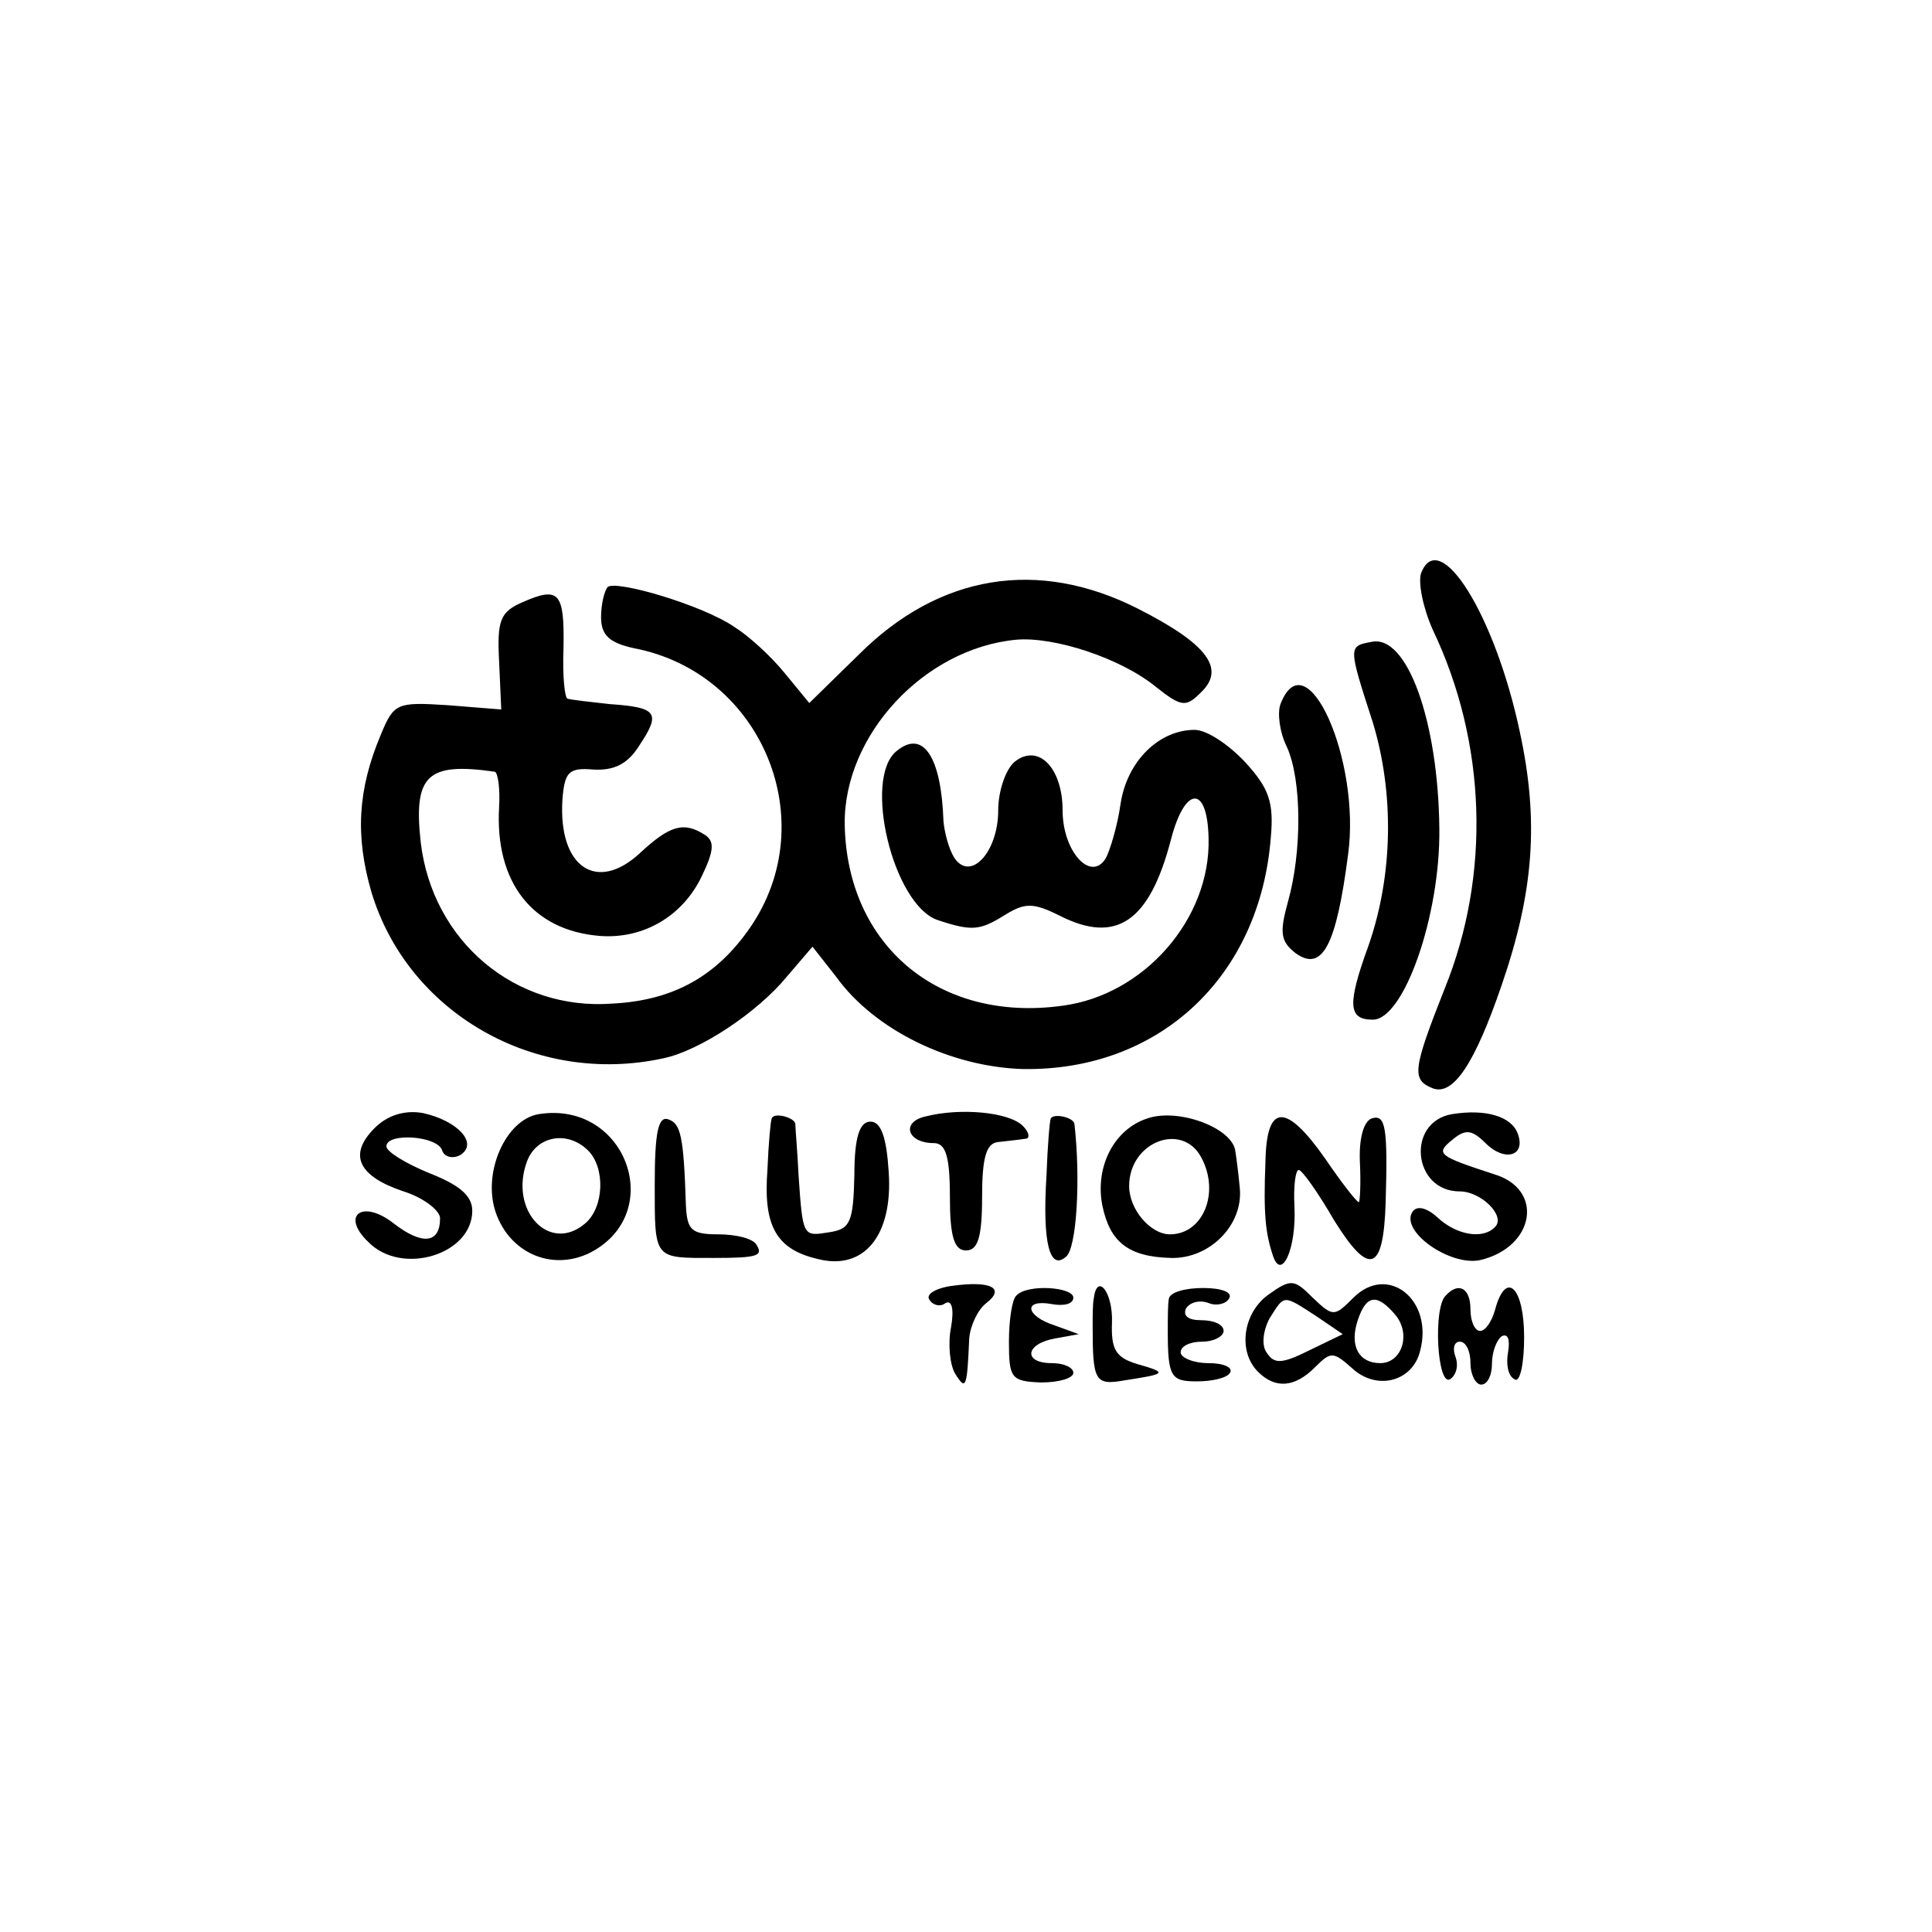
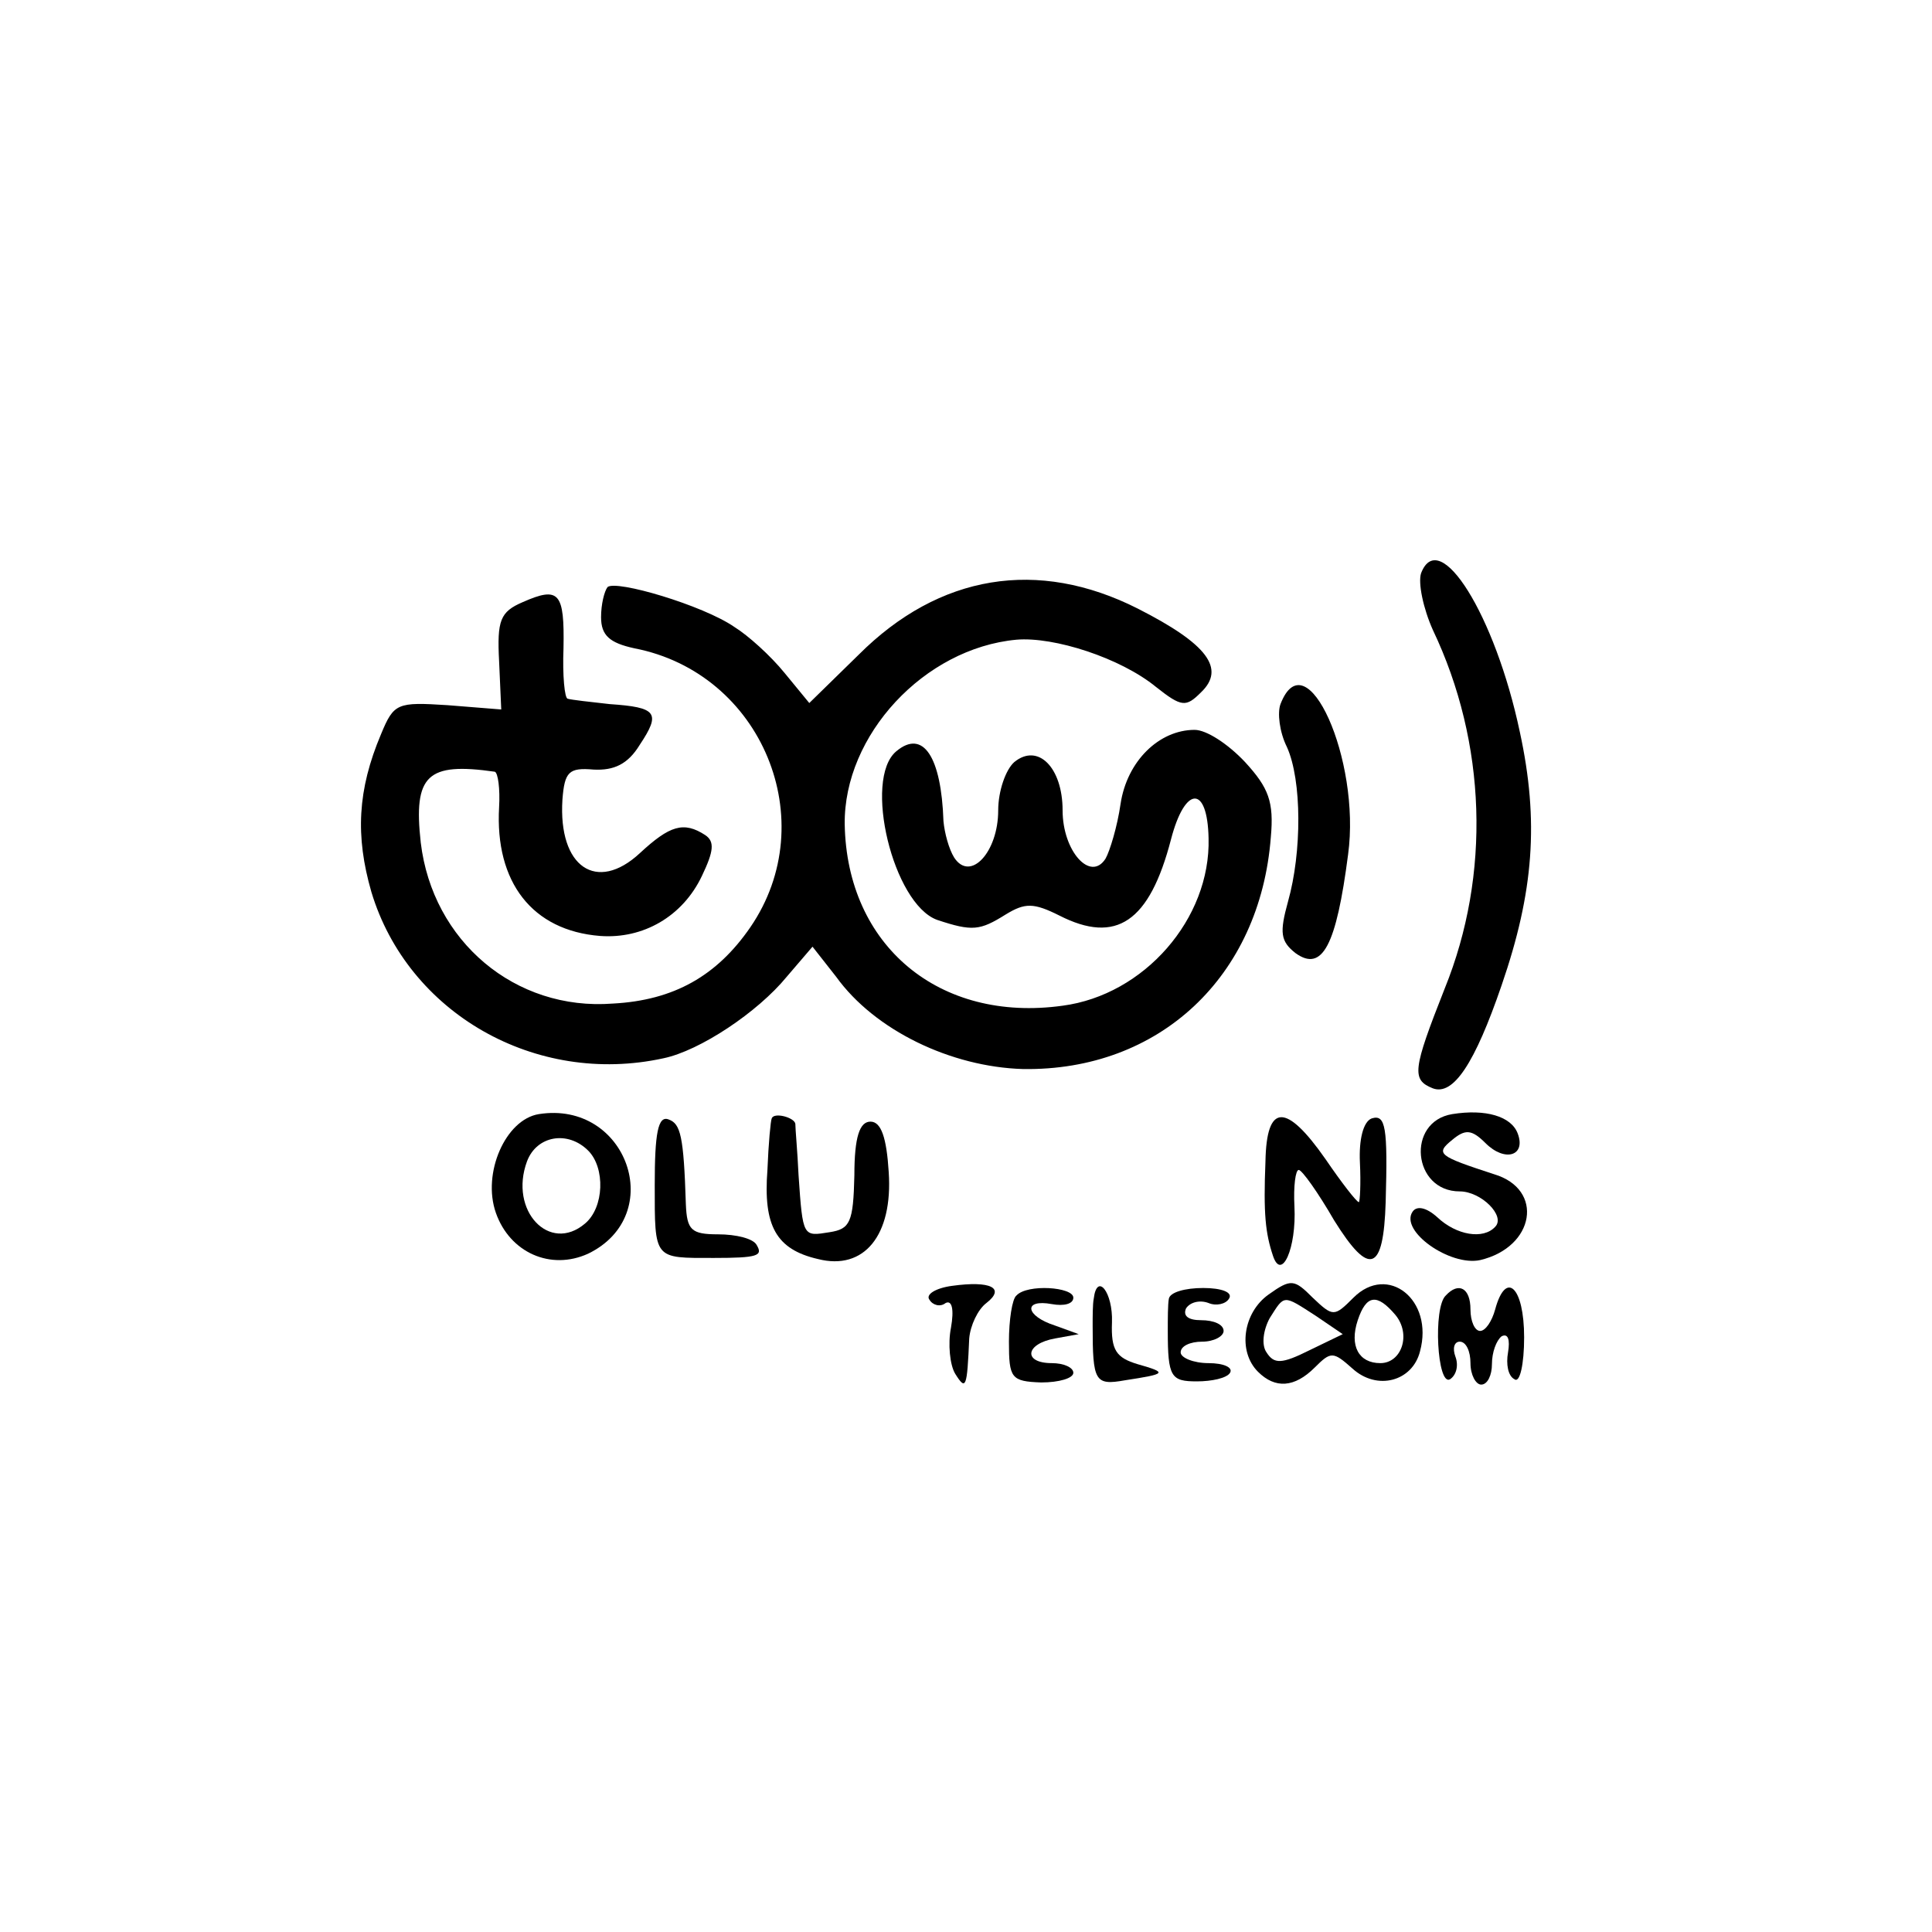
<svg xmlns="http://www.w3.org/2000/svg" version="1.0" width="180pt" height="180pt" viewBox="0 0 180 180" preserveAspectRatio="xMidYMid meet">
  <g transform="translate(0,180) scale(0.1,-0.1)" fill="#000000" stroke="none">
    <path d="M1324 1266 c-3 -9 2 -33 11 -53 50 -105 54 -228 11 -334 -30 -76 -31 -85 -11 -93 19 -7 39 23 64 96 30 87 35 153 17 236 -23 109 -75 192 -92 148z" />
    <path d="M566 1253 c-3 -4 -6 -16 -6 -28 0 -17 8 -24 31 -29 119 -23 176 -161 108 -260 -31 -45 -71 -68 -128 -71 -91 -7 -168 58 -179 150 -7 63 6 75 69 66 3 -1 5 -16 4 -33 -4 -70 31 -115 94 -120 40 -3 77 18 95 56 11 23 12 32 3 38 -20 13 -33 9 -61 -17 -40 -37 -76 -13 -72 50 2 26 6 30 29 28 19 -1 32 5 43 23 20 30 16 35 -28 38 -18 2 -36 4 -39 5 -3 0 -5 22 -4 47 1 52 -4 58 -38 43 -21 -9 -24 -17 -22 -55 l2 -45 -50 4 c-47 3 -50 2 -62 -27 -22 -52 -24 -95 -9 -147 34 -113 153 -181 272 -155 34 7 88 43 115 76 l24 28 22 -28 c36 -50 107 -84 174 -86 127 -2 221 86 231 216 3 33 -2 46 -24 70 -16 17 -36 30 -47 30 -33 0 -63 -29 -69 -69 -3 -21 -10 -44 -14 -51 -14 -22 -40 7 -40 45 0 40 -23 63 -45 45 -8 -7 -15 -27 -15 -45 0 -39 -26 -67 -41 -44 -5 8 -9 23 -10 34 -2 60 -19 86 -44 65 -31 -26 -3 -142 38 -157 33 -11 40 -10 64 5 18 11 26 11 50 -1 53 -27 84 -6 104 71 13 50 34 51 35 1 2 -75 -60 -146 -136 -156 -115 -16 -201 56 -203 169 -1 83 74 164 160 172 35 3 97 -17 130 -44 24 -19 28 -19 42 -5 23 22 6 45 -59 78 -93 47 -185 32 -260 -43 l-46 -45 -23 28 c-13 16 -34 35 -47 43 -29 20 -110 44 -118 37z" />
-     <path d="M1278 1202 c-22 -4 -22 -4 1 -75 20 -66 19 -142 -4 -208 -20 -55 -19 -69 4 -69 29 0 63 97 62 178 -1 100 -30 181 -63 174z" />
    <path d="M1193 1144 c-3 -8 -1 -26 6 -40 14 -31 14 -98 1 -144 -8 -29 -7 -37 7 -48 25 -18 38 7 49 92 12 88 -39 202 -63 140z" />
-     <path d="M349 749 c-25 -25 -15 -45 27 -59 19 -6 34 -18 34 -25 0 -24 -17 -25 -43 -5 -29 23 -50 8 -24 -17 31 -32 97 -12 97 29 0 14 -12 24 -40 35 -22 9 -40 20 -40 25 0 13 48 10 52 -4 2 -6 10 -8 17 -4 17 11 -3 32 -35 39 -17 3 -33 -2 -45 -14z" />
    <path d="M502 762 c-31 -5 -53 -55 -40 -92 13 -37 51 -54 86 -38 74 36 36 143 -46 130z m46 -34 c16 -16 15 -53 -3 -68 -33 -28 -71 12 -54 58 9 24 38 29 57 10z" />
-     <path d="M863 760 c-24 -5 -18 -25 7 -25 11 0 15 -12 15 -50 0 -37 4 -50 15 -50 11 0 15 12 15 50 0 37 4 50 15 51 8 1 19 2 25 3 5 0 4 6 -2 12 -13 13 -58 17 -90 9z" />
-     <path d="M1069 758 c-31 -10 -49 -45 -42 -81 7 -34 24 -48 64 -49 36 -1 68 31 64 66 -1 11 -3 27 -4 33 -2 22 -53 41 -82 31z m50 -36 c18 -33 2 -72 -29 -72 -18 0 -38 23 -38 45 0 41 49 60 67 27z" />
    <path d="M1353 762 c-43 -7 -37 -72 7 -72 20 0 43 -23 33 -33 -11 -12 -36 -8 -54 9 -10 9 -19 11 -23 5 -12 -18 35 -51 63 -45 51 12 60 66 13 80 -52 17 -55 19 -39 32 12 10 18 10 31 -3 18 -18 38 -12 30 9 -6 16 -30 23 -61 18z" />
    <path d="M610 696 c0 -70 -1 -68 55 -68 41 0 46 2 40 12 -3 6 -19 10 -36 10 -25 0 -29 4 -30 28 -2 64 -5 75 -16 79 -10 4 -13 -13 -13 -61z" />
    <path d="M719 758 c-1 -2 -3 -23 -4 -48 -4 -52 8 -74 47 -83 43 -11 70 22 66 81 -2 32 -7 47 -17 47 -10 0 -15 -14 -15 -50 -1 -44 -4 -50 -23 -53 -25 -4 -25 -5 -29 53 -1 22 -3 43 -3 48 -1 6 -20 11 -22 5z" />
-     <path d="M979 758 c-1 -2 -3 -25 -4 -53 -4 -63 3 -89 18 -76 10 7 14 72 8 124 -1 6 -19 10 -22 5z" />
    <path d="M1179 718 c-2 -49 0 -67 7 -88 8 -24 22 7 20 46 -1 19 1 34 4 34 3 0 18 -21 33 -47 33 -53 46 -48 48 17 2 70 0 82 -13 78 -8 -3 -12 -20 -11 -41 1 -20 0 -37 -1 -37 -2 0 -16 18 -31 40 -37 53 -55 52 -56 -2z" />
    <path d="M887 602 c-15 -2 -25 -8 -21 -13 3 -5 10 -7 15 -3 6 3 8 -6 5 -23 -3 -15 -1 -35 4 -43 10 -16 11 -13 13 33 1 12 8 27 16 33 18 14 4 21 -32 16z" />
    <path d="M1182 594 c-24 -17 -29 -53 -10 -72 16 -16 34 -15 53 4 15 15 17 15 35 -1 23 -21 56 -12 63 16 13 48 -30 82 -62 50 -18 -18 -19 -18 -38 0 -17 17 -20 18 -41 3z m44 -20 l25 -17 -31 -15 c-26 -13 -33 -13 -40 -2 -5 7 -3 21 3 32 14 22 12 22 43 2z m74 1 c15 -18 6 -45 -14 -45 -20 0 -29 16 -21 40 8 24 18 25 35 5z" />
    <path d="M947 593 c-4 -3 -7 -23 -7 -43 0 -34 2 -37 30 -38 17 0 30 4 30 9 0 5 -9 9 -20 9 -27 0 -25 18 3 23 l22 4 -22 8 c-28 9 -30 25 -3 20 11 -2 20 0 20 6 0 10 -43 13 -53 2z" />
    <path d="M1019 590 c-1 -5 -1 -17 -1 -25 0 -52 2 -56 30 -51 39 6 40 7 12 15 -20 6 -25 13 -24 39 1 28 -14 47 -17 22z" />
    <path d="M1089 590 c-1 -5 -1 -19 -1 -30 0 -43 3 -47 27 -47 14 0 28 3 31 8 3 5 -6 9 -20 9 -14 0 -26 5 -26 10 0 6 9 10 20 10 11 0 20 5 20 10 0 6 -9 10 -21 10 -12 0 -17 4 -14 11 4 6 13 8 21 5 7 -3 16 -1 19 4 4 6 -7 10 -24 10 -17 0 -31 -4 -32 -10z" />
    <path d="M1347 593 c-12 -11 -8 -85 4 -78 6 4 8 13 5 21 -3 8 -1 14 4 14 6 0 10 -9 10 -20 0 -11 5 -20 10 -20 6 0 10 9 10 19 0 11 4 22 9 26 6 3 8 -3 6 -15 -2 -11 0 -22 6 -25 5 -4 9 14 9 39 0 47 -17 63 -27 26 -3 -11 -9 -20 -14 -20 -5 0 -9 9 -9 20 0 20 -11 26 -23 13z" />
  </g>
</svg>